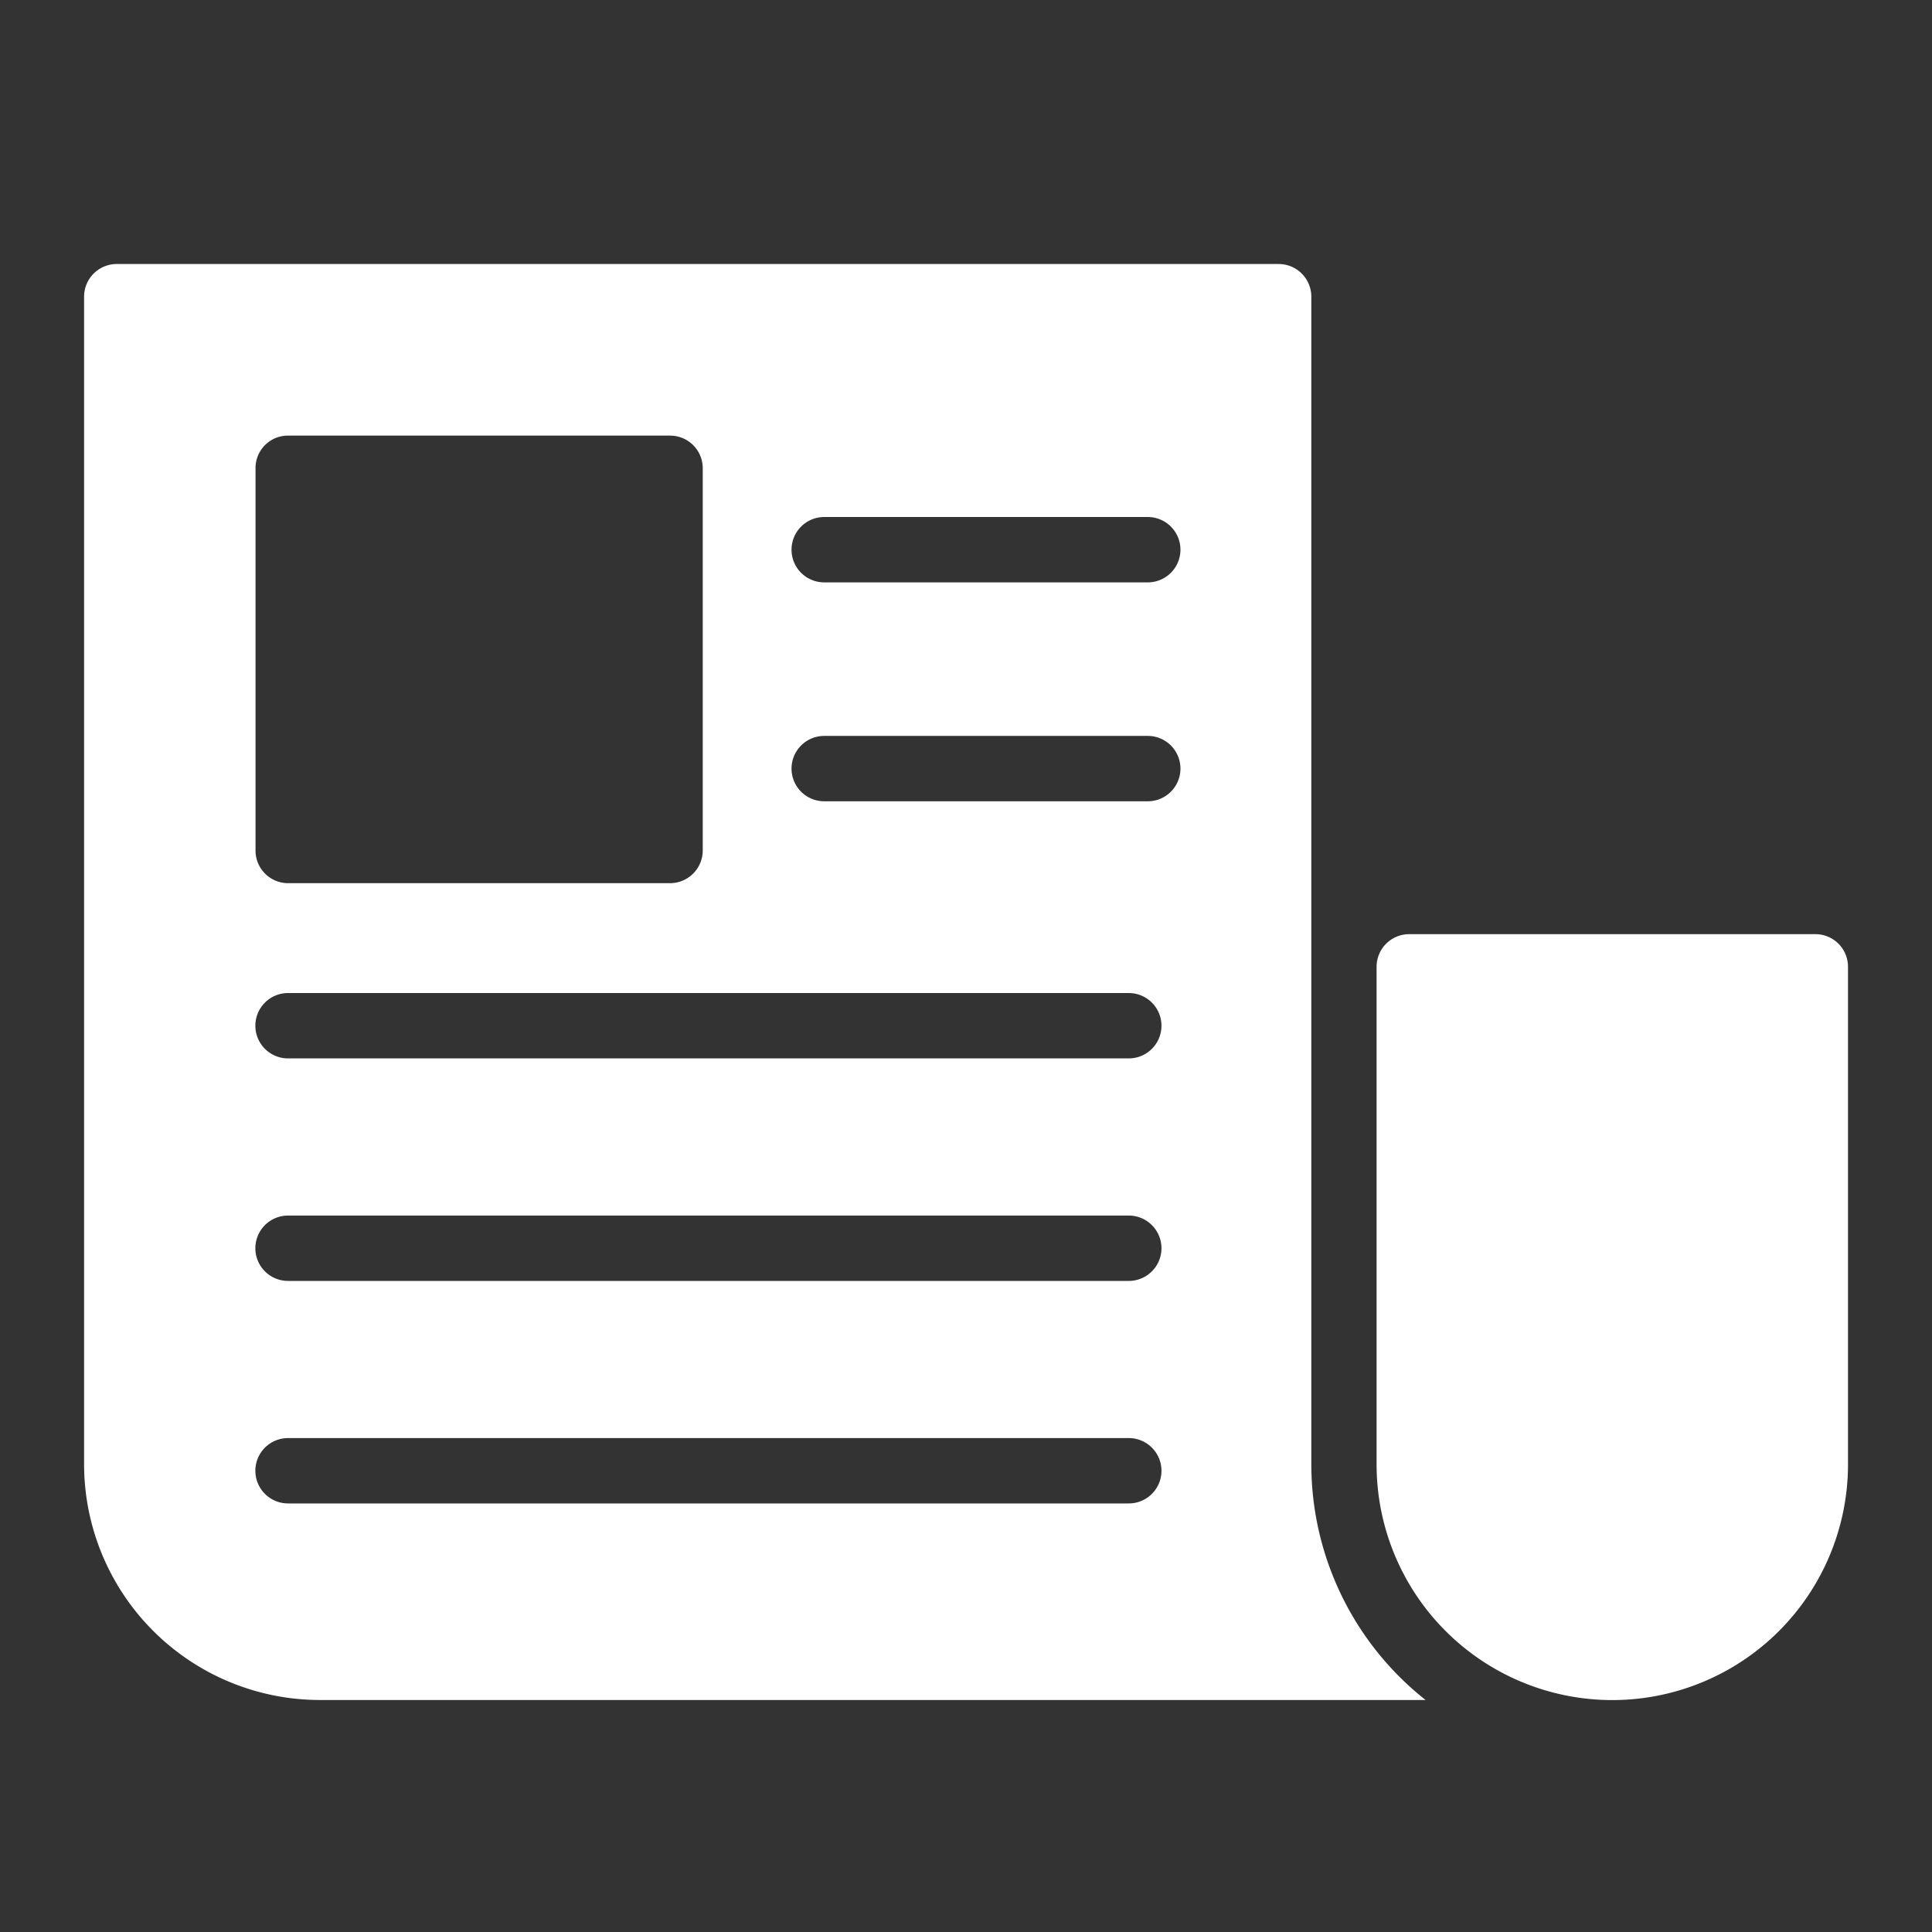
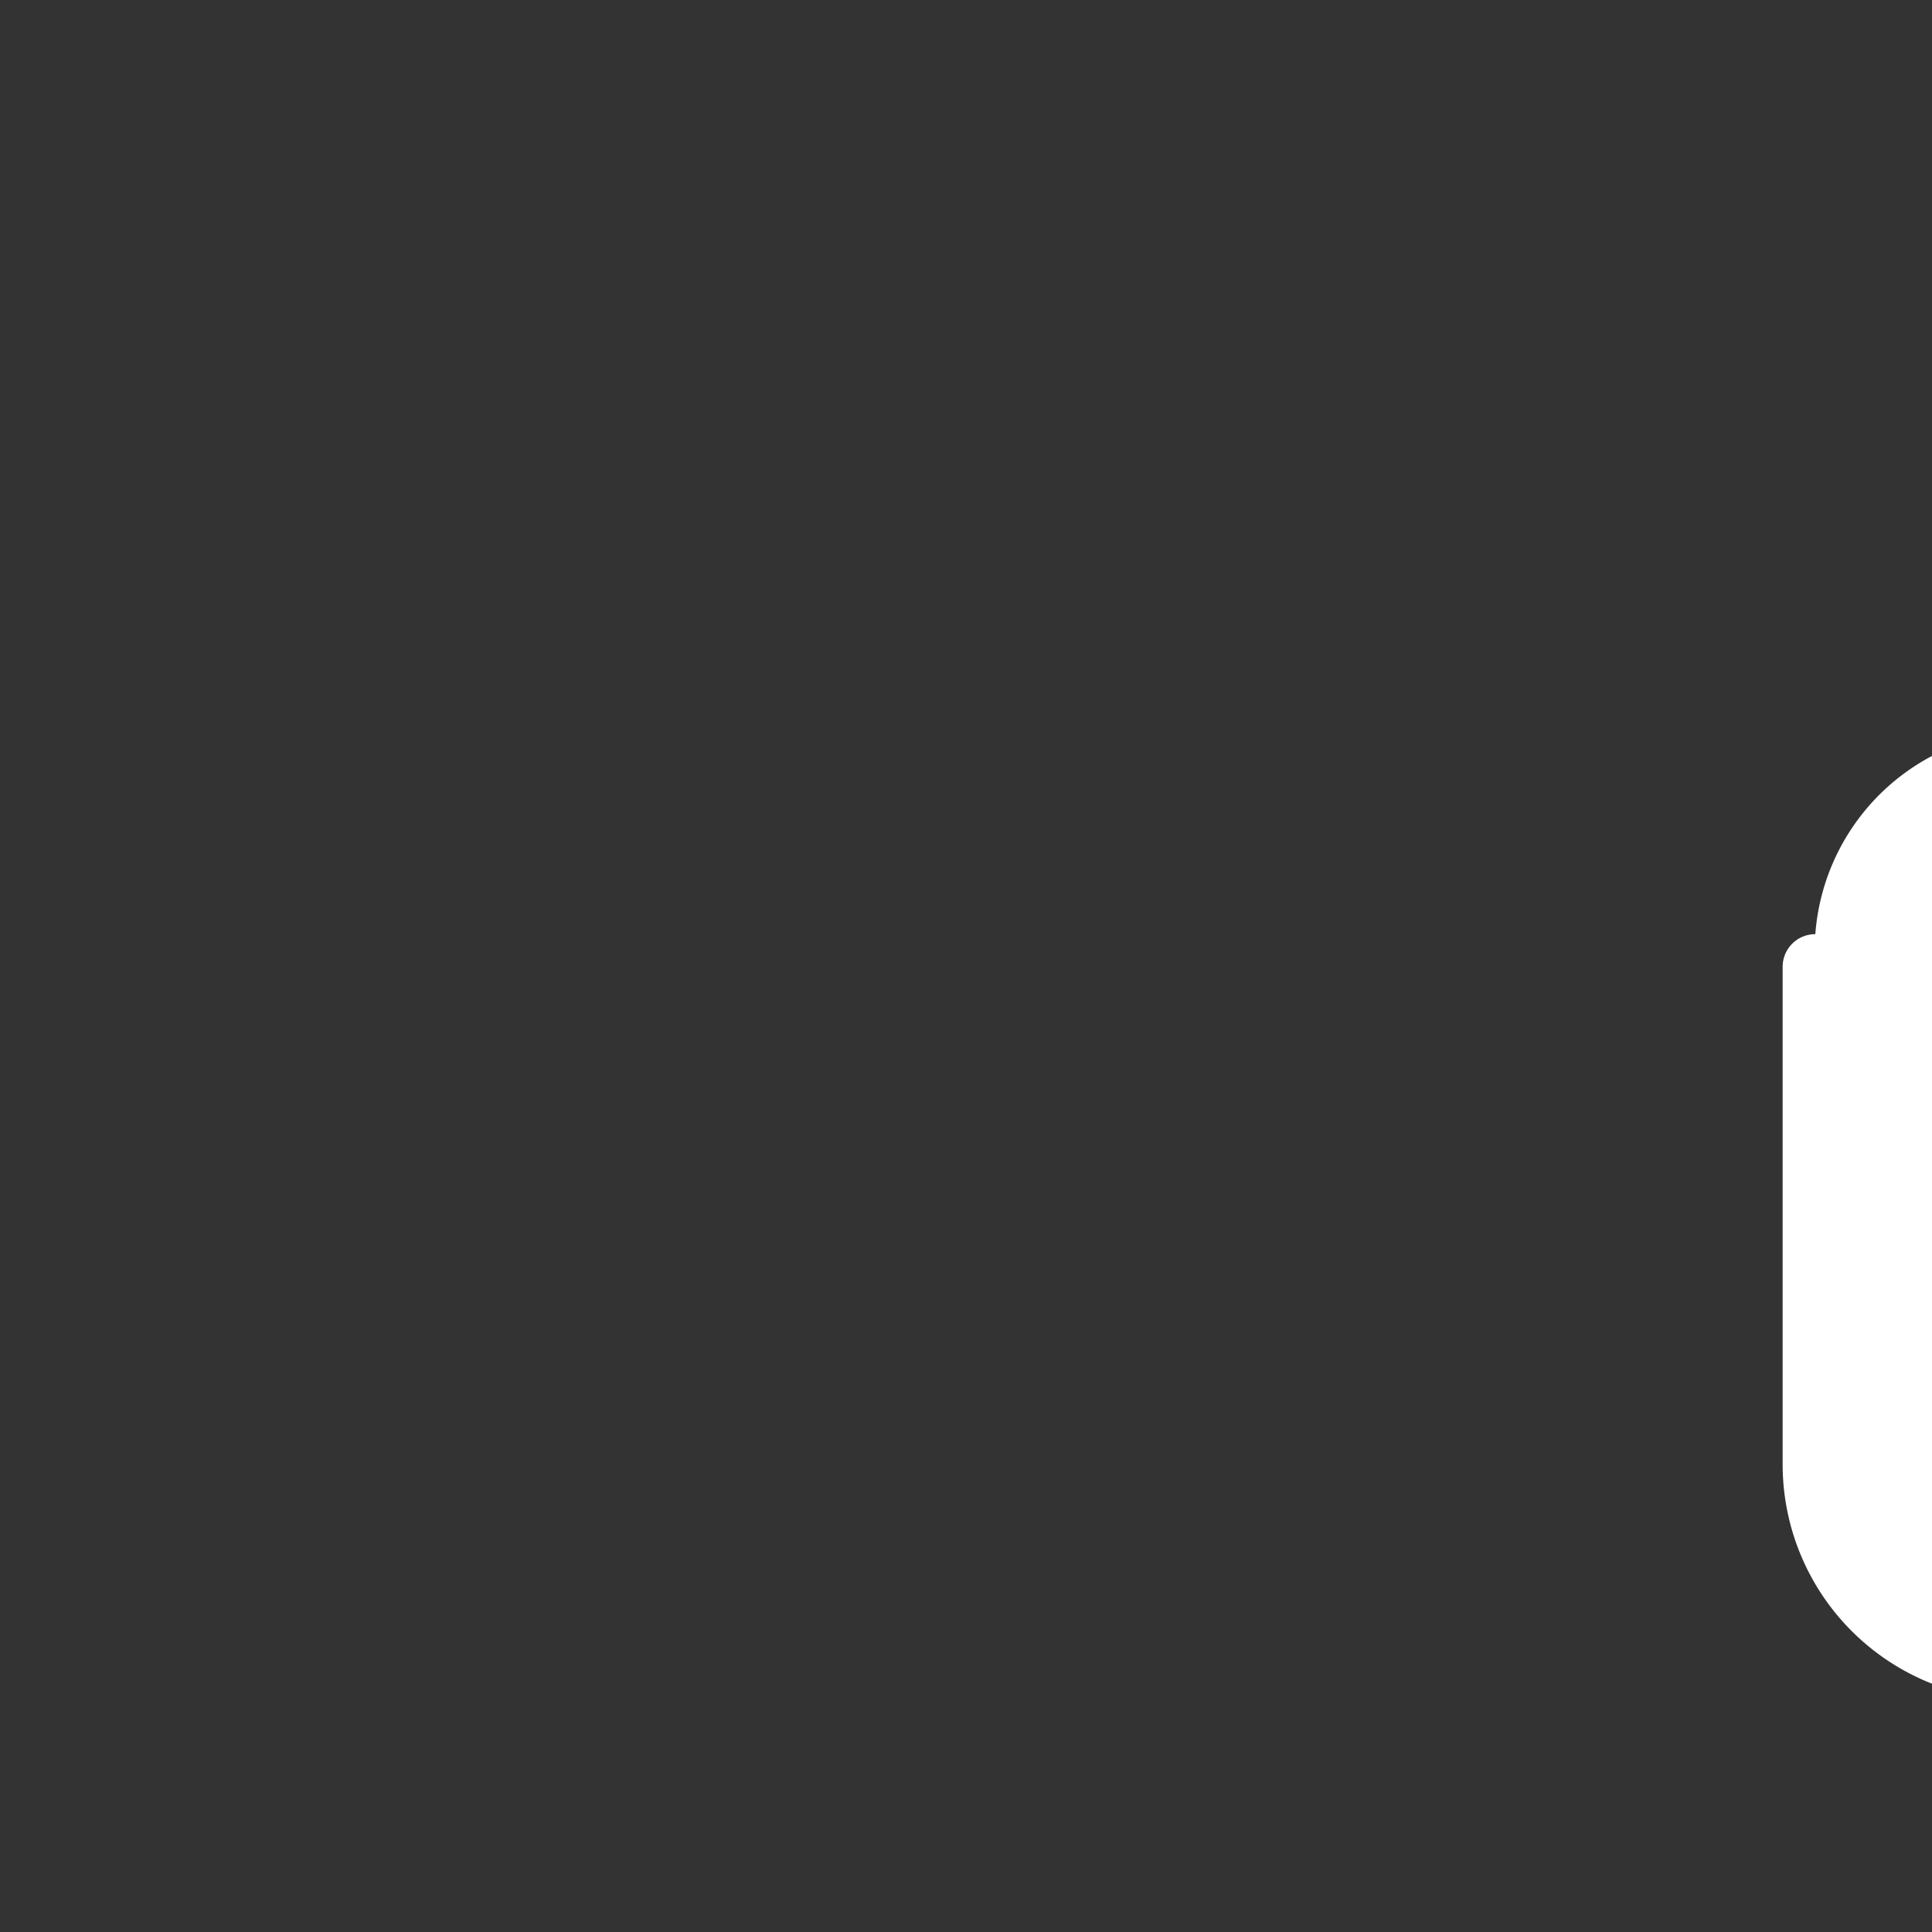
<svg xmlns="http://www.w3.org/2000/svg" width="23" height="23" viewBox="0 0 23 23">
  <rect x="0" y="0" width="23" height="23" fill="#333333" stroke="none" />
  <defs>
    <style>.a{fill:none;}.b{fill:#fff;}</style>
  </defs>
  <g transform="translate(-22 -24.875)">
    <rect class="a" width="23" height="23" transform="translate(22 24.875)" />
-     <path class="b" d="M37.611,42.307v-13.9a.389.389,0,0,0-.389-.389H23.39a.389.389,0,0,0-.389.389v13.9a2.809,2.809,0,0,0,2.806,2.806H38.971a3.579,3.579,0,0,1-1.36-2.806ZM25.042,30.45a.385.385,0,0,1,.389-.389h4.546a.388.388,0,0,1,.389.389V35a.39.39,0,0,1-.389.389H25.431A.388.388,0,0,1,25.042,35Zm10.4,12.323H25.429a.389.389,0,0,1,0-.778H35.438a.389.389,0,1,1,0,.778Zm0-2.649H25.429a.389.389,0,1,1,0-.778H35.438a.389.389,0,1,1,0,.778Zm0-2.649H25.429a.389.389,0,0,1,0-.778H35.438a.389.389,0,1,1,0,.778Zm.227-3.061H31.812a.389.389,0,0,1,0-.778h3.852a.389.389,0,0,1,0,.778Zm0-2.606H31.812a.389.389,0,0,1,0-.778h3.852a.389.389,0,0,1,0,.778Z" transform="translate(0 0)" />
-     <path class="b" d="M67.792,48.529H62.958a.388.388,0,0,0-.389.389v5.923a2.806,2.806,0,1,0,5.612,0V48.918A.388.388,0,0,0,67.792,48.529Z" transform="translate(-24.181 -12.533)" />
+     <path class="b" d="M67.792,48.529a.388.388,0,0,0-.389.389v5.923a2.806,2.806,0,1,0,5.612,0V48.918A.388.388,0,0,0,67.792,48.529Z" transform="translate(-24.181 -12.533)" />
  </g>
</svg>